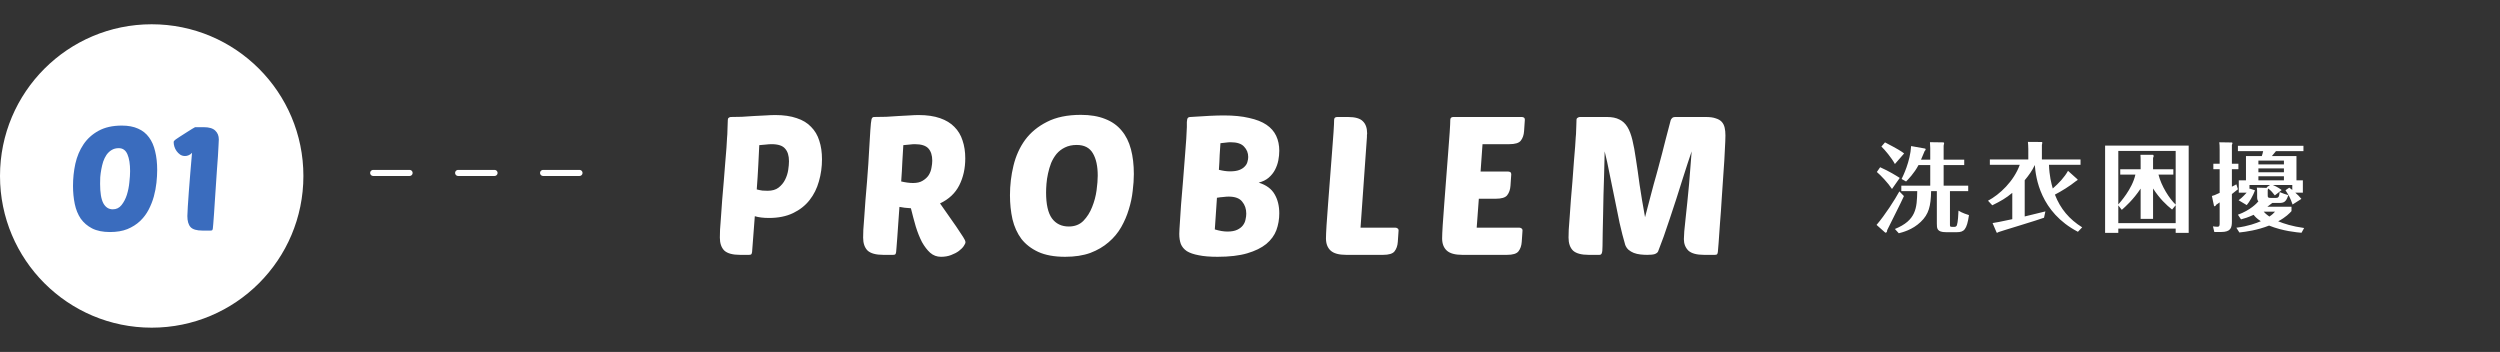
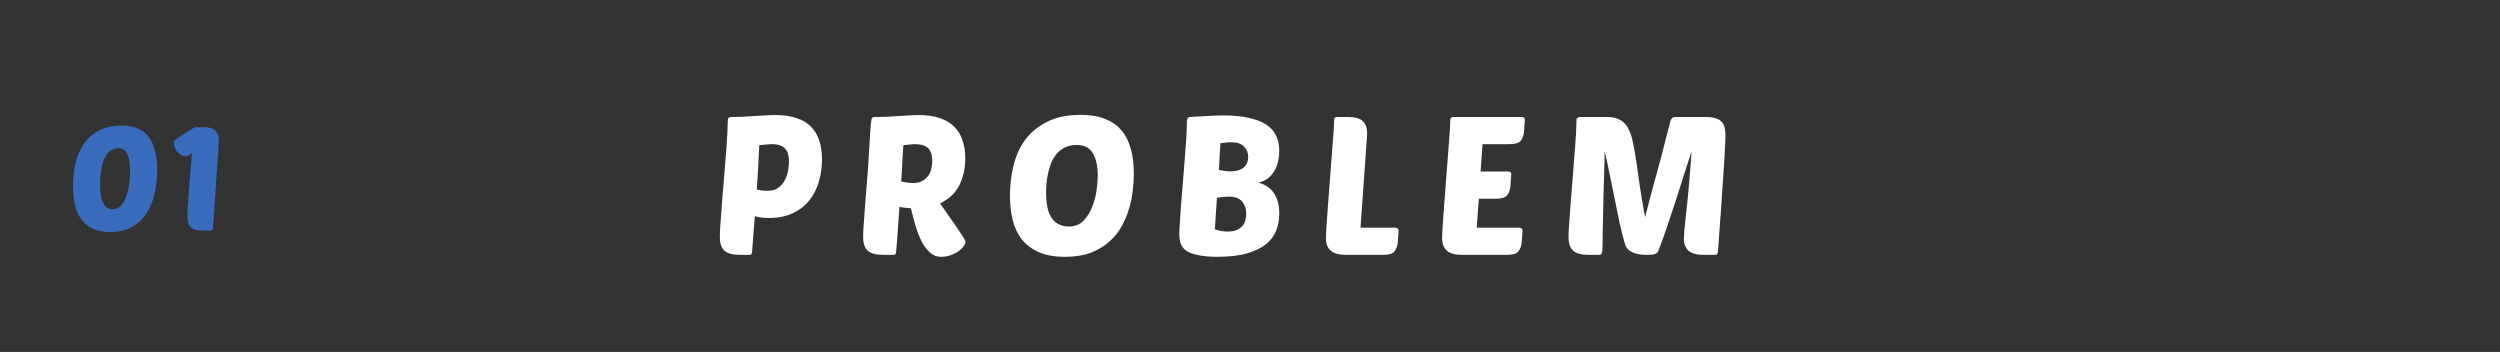
<svg xmlns="http://www.w3.org/2000/svg" width="412" height="58" viewBox="0 0 412 58" fill="none">
  <rect x="0" y="0" width="412" height="58" fill="#333333" stroke="none" />
-   <circle cx="25" cy="29" r="25" fill="white" />
  <path d="M20.072 20.696C21.128 20.696 22.024 20.864 22.76 21.2C23.496 21.52 24.096 22 24.56 22.64C25.024 23.264 25.36 24.032 25.568 24.944C25.792 25.84 25.904 26.864 25.904 28.016C25.904 28.656 25.864 29.352 25.784 30.104C25.704 30.856 25.56 31.616 25.352 32.384C25.144 33.136 24.856 33.864 24.488 34.568C24.12 35.272 23.648 35.896 23.072 36.44C22.496 36.984 21.8 37.424 20.984 37.76C20.184 38.08 19.232 38.24 18.128 38.24C16.944 38.24 15.96 38.04 15.176 37.64C14.408 37.24 13.784 36.704 13.304 36.032C12.84 35.344 12.512 34.536 12.32 33.608C12.128 32.68 12.032 31.688 12.032 30.632C12.032 29.384 12.16 28.168 12.416 26.984C12.688 25.784 13.136 24.72 13.76 23.792C14.384 22.864 15.208 22.12 16.232 21.56C17.272 20.984 18.552 20.696 20.072 20.696ZM19.568 24.416C19.12 24.416 18.728 24.52 18.392 24.728C18.072 24.92 17.792 25.184 17.552 25.52C17.328 25.856 17.144 26.232 17 26.648C16.872 27.064 16.768 27.496 16.688 27.944C16.608 28.376 16.552 28.8 16.52 29.216C16.504 29.616 16.496 29.976 16.496 30.296C16.496 31.752 16.672 32.816 17.024 33.488C17.392 34.16 17.912 34.496 18.584 34.496C19.176 34.496 19.656 34.264 20.024 33.8C20.408 33.32 20.704 32.752 20.912 32.096C21.12 31.424 21.256 30.736 21.32 30.032C21.4 29.312 21.44 28.704 21.44 28.208C21.44 27.04 21.296 26.12 21.008 25.448C20.72 24.76 20.24 24.416 19.568 24.416ZM30.805 21.776C31.077 21.616 31.357 21.44 31.645 21.248C31.949 21.056 32.117 20.96 32.149 20.96H33.589C34.469 20.96 35.101 21.152 35.485 21.536C35.869 21.904 36.061 22.384 36.061 22.976C36.061 23.152 36.045 23.488 36.013 23.984C35.997 24.464 35.965 25.048 35.917 25.736C35.869 26.424 35.813 27.192 35.749 28.04C35.701 28.872 35.645 29.712 35.581 30.56C35.533 31.408 35.477 32.24 35.413 33.056C35.365 33.872 35.317 34.608 35.269 35.264C35.221 35.904 35.181 36.44 35.149 36.872C35.117 37.304 35.093 37.56 35.077 37.64C35.061 37.768 35.029 37.864 34.981 37.928C34.933 37.976 34.837 38 34.693 38H33.373C32.413 38 31.757 37.808 31.405 37.424C31.053 37.04 30.877 36.432 30.877 35.6C30.877 35.264 30.901 34.752 30.949 34.064C30.997 33.36 31.053 32.544 31.117 31.616C31.197 30.688 31.277 29.672 31.357 28.568C31.453 27.464 31.549 26.336 31.645 25.184C31.469 25.376 31.277 25.512 31.069 25.592C30.877 25.672 30.685 25.712 30.493 25.712C30.189 25.712 29.917 25.632 29.677 25.472C29.453 25.312 29.261 25.12 29.101 24.896C28.941 24.672 28.821 24.432 28.741 24.176C28.661 23.904 28.621 23.664 28.621 23.456C28.621 23.376 28.637 23.304 28.669 23.24C28.717 23.176 28.813 23.088 28.957 22.976C29.101 22.864 29.317 22.72 29.605 22.544C29.893 22.352 30.293 22.096 30.805 21.776Z" fill="#3A6CBE" />
-   <line x1="61.5" y1="28.5" x2="96.5" y2="28.5" stroke="white" stroke-linecap="round" stroke-dasharray="6 8" />
-   <path d="M121.96 42C120.744 42 119.88 41.765 119.368 41.296C118.877 40.805 118.632 40.091 118.632 39.152C118.632 38.875 118.643 38.437 118.664 37.84C118.707 37.221 118.76 36.496 118.824 35.664C118.888 34.832 118.952 33.925 119.016 32.944C119.101 31.963 119.187 30.96 119.272 29.936C119.379 28.677 119.464 27.6 119.528 26.704C119.613 25.787 119.677 25.008 119.72 24.368C119.763 23.707 119.795 23.163 119.816 22.736C119.859 22.288 119.88 21.904 119.88 21.584C119.901 21.243 119.912 20.933 119.912 20.656C119.933 20.379 119.944 20.08 119.944 19.76C119.944 19.589 119.997 19.472 120.104 19.408C120.211 19.323 120.317 19.28 120.424 19.28C120.979 19.28 121.587 19.269 122.248 19.248C122.909 19.205 123.571 19.163 124.232 19.12C124.893 19.077 125.533 19.045 126.152 19.024C126.771 18.981 127.315 18.96 127.784 18.96C129.149 18.96 130.323 19.131 131.304 19.472C132.285 19.792 133.075 20.272 133.672 20.912C134.291 21.531 134.739 22.288 135.016 23.184C135.315 24.08 135.464 25.104 135.464 26.256C135.464 27.515 135.293 28.731 134.952 29.904C134.632 31.056 134.12 32.08 133.416 32.976C132.712 33.872 131.805 34.587 130.696 35.12C129.587 35.653 128.264 35.92 126.728 35.92C125.811 35.92 125.032 35.824 124.392 35.632L123.944 41.52C123.923 41.691 123.88 41.819 123.816 41.904C123.752 41.968 123.624 42 123.432 42H121.96ZM127.144 23.76C126.867 23.76 126.557 23.781 126.216 23.824C125.875 23.845 125.512 23.877 125.128 23.92C125.085 24.816 125.032 25.904 124.968 27.184C124.904 28.464 124.819 29.808 124.712 31.216C125.032 31.301 125.341 31.365 125.64 31.408C125.96 31.429 126.248 31.44 126.504 31.44C127.251 31.44 127.848 31.269 128.296 30.928C128.765 30.565 129.128 30.128 129.384 29.616C129.64 29.104 129.811 28.571 129.896 28.016C129.981 27.461 130.024 26.981 130.024 26.576C130.024 25.659 129.811 24.965 129.384 24.496C128.979 24.005 128.232 23.76 127.144 23.76ZM145.572 42C144.356 42 143.492 41.765 142.98 41.296C142.49 40.805 142.244 40.091 142.244 39.152C142.244 38.896 142.255 38.469 142.276 37.872C142.319 37.253 142.372 36.528 142.436 35.696C142.5 34.864 142.564 33.957 142.628 32.976C142.714 31.973 142.799 30.96 142.884 29.936C143.055 27.781 143.172 26.032 143.236 24.688C143.322 23.344 143.386 22.288 143.428 21.52C143.492 20.56 143.556 19.952 143.62 19.696C143.684 19.419 143.823 19.28 144.036 19.28C144.698 19.28 145.37 19.269 146.052 19.248C146.756 19.205 147.428 19.163 148.068 19.12C148.708 19.077 149.306 19.045 149.86 19.024C150.436 18.981 150.948 18.96 151.396 18.96C152.762 18.96 153.935 19.131 154.917 19.472C155.898 19.813 156.687 20.293 157.285 20.912C157.903 21.531 158.351 22.277 158.628 23.152C158.927 24.027 159.076 25.008 159.076 26.096C159.076 27.76 158.746 29.243 158.084 30.544C157.423 31.845 156.367 32.837 154.917 33.52L157.604 37.36C158.095 38.085 158.469 38.651 158.725 39.056C158.98 39.44 159.108 39.728 159.108 39.92C159.108 40.069 159.012 40.283 158.82 40.56C158.65 40.816 158.383 41.083 158.021 41.36C157.679 41.616 157.252 41.84 156.74 42.032C156.25 42.224 155.695 42.32 155.076 42.32C154.394 42.32 153.796 42.096 153.285 41.648C152.794 41.2 152.346 40.613 151.94 39.888C151.556 39.141 151.215 38.288 150.917 37.328C150.639 36.368 150.372 35.365 150.116 34.32C149.348 34.277 148.719 34.203 148.228 34.096C148.164 35.035 148.1 35.931 148.036 36.784C147.972 37.637 147.919 38.405 147.876 39.088C147.834 39.749 147.791 40.304 147.748 40.752C147.706 41.179 147.684 41.435 147.684 41.52C147.663 41.691 147.62 41.819 147.556 41.904C147.492 41.968 147.364 42 147.172 42H145.572ZM150.756 23.76C150.5 23.76 150.212 23.781 149.892 23.824C149.572 23.845 149.231 23.877 148.868 23.92C148.826 24.667 148.772 25.563 148.708 26.608C148.666 27.632 148.602 28.731 148.516 29.904C149.263 30.075 149.914 30.16 150.469 30.16C151.13 30.16 151.663 30.032 152.068 29.776C152.495 29.52 152.826 29.211 153.061 28.848C153.295 28.464 153.444 28.059 153.509 27.632C153.594 27.205 153.636 26.821 153.636 26.48C153.636 25.605 153.423 24.933 152.997 24.464C152.57 23.995 151.823 23.76 150.756 23.76ZM178.122 18.928C179.68 18.928 181.013 19.152 182.122 19.6C183.232 20.027 184.138 20.667 184.842 21.52C185.546 22.352 186.058 23.376 186.378 24.592C186.698 25.787 186.858 27.152 186.858 28.688C186.858 29.541 186.794 30.469 186.667 31.472C186.56 32.475 186.346 33.488 186.026 34.512C185.728 35.515 185.312 36.485 184.778 37.424C184.245 38.363 183.552 39.195 182.698 39.92C181.866 40.645 180.864 41.232 179.69 41.68C178.517 42.107 177.13 42.32 175.53 42.32C173.76 42.32 172.288 42.053 171.114 41.52C169.962 40.987 169.034 40.272 168.33 39.376C167.648 38.459 167.157 37.381 166.858 36.144C166.581 34.907 166.442 33.584 166.442 32.176C166.442 30.512 166.634 28.891 167.018 27.312C167.402 25.712 168.042 24.293 168.938 23.056C169.856 21.819 171.061 20.827 172.554 20.08C174.048 19.312 175.904 18.928 178.122 18.928ZM177.45 23.888C176.704 23.888 176.053 24.027 175.498 24.304C174.965 24.56 174.506 24.912 174.122 25.36C173.76 25.808 173.461 26.309 173.226 26.864C173.013 27.419 172.842 27.995 172.714 28.592C172.586 29.168 172.501 29.733 172.458 30.288C172.416 30.821 172.394 31.301 172.394 31.728C172.394 33.669 172.714 35.088 173.354 35.984C174.016 36.88 174.944 37.328 176.138 37.328C177.12 37.328 177.92 37.019 178.538 36.4C179.157 35.76 179.637 35.003 179.978 34.128C180.341 33.232 180.586 32.315 180.714 31.376C180.842 30.416 180.906 29.605 180.906 28.944C180.906 27.387 180.64 26.16 180.106 25.264C179.573 24.347 178.688 23.888 177.45 23.888ZM200.649 42.32C199.39 42.32 198.355 42.235 197.545 42.064C196.734 41.915 196.083 41.691 195.593 41.392C195.123 41.072 194.793 40.677 194.601 40.208C194.43 39.739 194.345 39.184 194.345 38.544C194.345 38.352 194.355 38.085 194.377 37.744C194.398 37.381 194.43 36.88 194.473 36.24C194.515 35.6 194.569 34.779 194.633 33.776C194.718 32.752 194.825 31.472 194.953 29.936C195.102 28.037 195.219 26.533 195.305 25.424C195.39 24.315 195.454 23.461 195.497 22.864C195.539 22.245 195.561 21.819 195.561 21.584C195.582 21.328 195.593 21.115 195.593 20.944C195.593 20.603 195.593 20.325 195.593 20.112C195.614 19.899 195.635 19.739 195.657 19.632C195.699 19.504 195.753 19.419 195.817 19.376C195.902 19.312 196.019 19.28 196.169 19.28C197.427 19.195 198.494 19.131 199.369 19.088C200.265 19.045 201.043 19.024 201.705 19.024C203.326 19.024 204.713 19.163 205.865 19.44C207.038 19.696 207.987 20.069 208.713 20.56C209.438 21.051 209.971 21.659 210.313 22.384C210.654 23.109 210.825 23.931 210.825 24.848C210.825 25.36 210.771 25.893 210.665 26.448C210.558 26.981 210.377 27.493 210.121 27.984C209.865 28.475 209.513 28.912 209.065 29.296C208.638 29.659 208.094 29.925 207.433 30.096C208.67 30.48 209.545 31.12 210.057 32.016C210.569 32.891 210.825 33.936 210.825 35.152C210.825 36.133 210.665 37.061 210.345 37.936C210.025 38.789 209.47 39.547 208.681 40.208C207.891 40.848 206.846 41.36 205.545 41.744C204.243 42.128 202.611 42.32 200.649 42.32ZM202.473 32.4C202.238 32.4 201.95 32.421 201.609 32.464C201.267 32.485 200.915 32.528 200.553 32.592L200.201 37.808C200.969 38.043 201.662 38.16 202.281 38.16C202.942 38.16 203.475 38.064 203.881 37.872C204.286 37.68 204.595 37.445 204.809 37.168C205.043 36.869 205.193 36.549 205.257 36.208C205.342 35.845 205.385 35.515 205.385 35.216C205.385 34.427 205.161 33.765 204.713 33.232C204.286 32.677 203.539 32.4 202.473 32.4ZM201.129 23.6C201.086 24.155 201.043 24.805 201.001 25.552C200.979 26.299 200.937 27.109 200.873 27.984C201.555 28.155 202.163 28.24 202.697 28.24C203.337 28.24 203.849 28.165 204.233 28.016C204.617 27.867 204.915 27.675 205.129 27.44C205.363 27.205 205.513 26.949 205.577 26.672C205.662 26.395 205.705 26.128 205.705 25.872C205.705 25.211 205.481 24.645 205.033 24.176C204.606 23.685 203.859 23.44 202.793 23.44C202.558 23.44 202.291 23.461 201.993 23.504C201.715 23.525 201.427 23.557 201.129 23.6ZM221.847 42C220.653 42 219.799 41.765 219.287 41.296C218.775 40.827 218.519 40.155 218.519 39.28C218.519 38.853 218.551 38.128 218.615 37.104C218.679 36.059 218.765 34.875 218.871 33.552C218.978 32.229 219.085 30.832 219.191 29.36C219.298 27.888 219.405 26.501 219.511 25.2C219.618 23.899 219.703 22.757 219.767 21.776C219.831 20.795 219.863 20.123 219.863 19.76C219.863 19.44 220.034 19.28 220.375 19.28H222.135C223.33 19.28 224.151 19.515 224.599 19.984C225.069 20.432 225.303 21.104 225.303 22C225.303 22.107 225.293 22.203 225.271 22.288C225.271 22.373 225.271 22.469 225.271 22.576L224.215 37.52H229.975C230.103 37.52 230.221 37.563 230.327 37.648C230.434 37.712 230.487 37.819 230.487 37.968L230.359 39.856C230.317 40.496 230.135 41.019 229.815 41.424C229.517 41.808 228.887 42 227.927 42H221.847ZM240.991 42C239.797 42 238.943 41.765 238.431 41.296C237.919 40.827 237.663 40.155 237.663 39.28C237.663 38.853 237.695 38.128 237.759 37.104C237.823 36.059 237.909 34.875 238.015 33.552C238.122 32.229 238.229 30.832 238.335 29.36C238.442 27.888 238.549 26.501 238.655 25.2C238.762 23.899 238.847 22.757 238.911 21.776C238.975 20.795 239.007 20.123 239.007 19.76C239.007 19.44 239.178 19.28 239.519 19.28H250.783C250.911 19.28 251.029 19.312 251.135 19.376C251.242 19.44 251.295 19.557 251.295 19.728L251.167 21.616C251.125 22.256 250.943 22.779 250.623 23.184C250.325 23.568 249.695 23.76 248.735 23.76H244.319L243.999 28.272H248.543C248.671 28.272 248.789 28.304 248.895 28.368C249.002 28.432 249.055 28.549 249.055 28.72L248.927 30.608C248.885 31.248 248.703 31.771 248.383 32.176C248.085 32.56 247.455 32.752 246.495 32.752H243.711L243.359 37.52H250.399C250.527 37.52 250.645 37.563 250.751 37.648C250.858 37.712 250.911 37.819 250.911 37.968L250.783 39.856C250.741 40.496 250.559 41.019 250.239 41.424C249.941 41.808 249.311 42 248.351 42H240.991ZM278.783 24.944C278.612 25.456 278.388 26.128 278.111 26.96C277.855 27.771 277.567 28.667 277.247 29.648C276.927 30.629 276.596 31.675 276.255 32.784C275.913 33.872 275.561 34.939 275.199 35.984C274.857 37.029 274.516 38.032 274.175 38.992C273.833 39.931 273.524 40.752 273.247 41.456C273.161 41.627 272.98 41.765 272.703 41.872C272.447 41.957 272.031 42 271.455 42C271.092 42 270.719 41.979 270.335 41.936C269.951 41.893 269.588 41.808 269.247 41.68C268.927 41.552 268.639 41.381 268.383 41.168C268.148 40.955 267.967 40.688 267.839 40.368C267.519 39.28 267.209 38.075 266.911 36.752C266.633 35.408 266.356 34.043 266.079 32.656C265.801 31.269 265.524 29.915 265.247 28.592C264.991 27.248 264.724 26.032 264.447 24.944C264.447 25.243 264.436 25.755 264.415 26.48C264.393 27.205 264.372 28.048 264.351 29.008C264.329 29.968 264.297 31.003 264.255 32.112C264.233 33.221 264.212 34.309 264.191 35.376C264.169 36.421 264.148 37.403 264.127 38.32C264.105 39.216 264.095 39.952 264.095 40.528C264.095 41.168 264.052 41.573 263.967 41.744C263.903 41.915 263.775 42 263.583 42H261.823C260.607 42 259.743 41.765 259.231 41.296C258.74 40.805 258.495 40.091 258.495 39.152C258.495 38.896 258.505 38.469 258.527 37.872C258.569 37.253 258.623 36.528 258.687 35.696C258.751 34.864 258.815 33.957 258.879 32.976C258.964 31.973 259.049 30.96 259.135 29.936C259.241 28.549 259.327 27.397 259.391 26.48C259.476 25.541 259.54 24.763 259.583 24.144C259.625 23.525 259.657 23.024 259.679 22.64C259.721 22.256 259.743 21.915 259.743 21.616C259.764 21.317 259.775 21.04 259.775 20.784C259.796 20.507 259.807 20.165 259.807 19.76C259.807 19.589 259.871 19.472 259.999 19.408C260.127 19.323 260.244 19.28 260.351 19.28H264.831C265.663 19.28 266.345 19.419 266.879 19.696C267.412 19.952 267.849 20.357 268.191 20.912C268.532 21.467 268.809 22.192 269.023 23.088C269.236 23.963 269.428 25.008 269.599 26.224C269.791 27.44 269.993 28.848 270.207 30.448C270.441 32.027 270.74 33.808 271.103 35.792C271.444 34.469 271.732 33.371 271.967 32.496C272.201 31.621 272.393 30.896 272.543 30.32C272.713 29.723 272.852 29.232 272.959 28.848C273.065 28.464 273.161 28.112 273.247 27.792C273.332 27.451 273.428 27.088 273.535 26.704C273.641 26.32 273.769 25.84 273.919 25.264C274.068 24.688 274.249 23.973 274.463 23.12C274.697 22.245 274.985 21.147 275.327 19.824C275.369 19.696 275.444 19.579 275.551 19.472C275.657 19.344 275.849 19.28 276.127 19.28H281.119C281.801 19.28 282.345 19.355 282.751 19.504C283.177 19.632 283.508 19.824 283.743 20.08C283.977 20.336 284.137 20.656 284.223 21.04C284.308 21.403 284.351 21.829 284.351 22.32C284.351 22.811 284.319 23.611 284.255 24.72C284.212 25.808 284.137 27.045 284.031 28.432C283.945 29.797 283.849 31.216 283.743 32.688C283.657 34.16 283.561 35.525 283.455 36.784C283.369 38.043 283.295 39.109 283.231 39.984C283.167 40.859 283.124 41.371 283.103 41.52C283.081 41.691 283.039 41.819 282.975 41.904C282.911 41.968 282.783 42 282.591 42H280.831C279.615 42 278.751 41.765 278.239 41.296C277.748 40.805 277.503 40.176 277.503 39.408C277.503 39.173 277.524 38.747 277.567 38.128C277.631 37.509 277.705 36.784 277.791 35.952C277.876 35.12 277.972 34.213 278.079 33.232C278.185 32.229 278.281 31.237 278.367 30.256C278.452 29.275 278.527 28.325 278.591 27.408C278.676 26.469 278.74 25.648 278.783 24.944Z" fill="white" />
-   <path d="M321.352 31.496V36.968C321.352 37.304 321.352 37.384 321.672 37.384H322.12C322.296 37.384 322.44 37.288 322.504 37.096C322.664 36.664 322.744 35.24 322.76 34.712C323.304 35.08 324.392 35.432 324.488 35.448C324.136 37.88 323.656 38.264 322.488 38.264H320.696C319.192 38.264 319.192 37.624 319.192 36.84V31.496H318.248C318.2 33.976 317.864 35.304 316.536 36.568C315.16 37.896 313.48 38.296 312.92 38.44L312.28 37.736C315.784 36.312 315.912 34.312 315.96 31.496H313.336V30.6H318.104V27.208H316.168C315.464 28.552 314.456 29.576 314.12 29.912L313.384 29.496C313.592 29.08 314.808 26.632 314.952 24.072L317.288 24.488C317.304 24.504 317.352 24.6 317.352 24.632C317.352 24.712 317.224 24.856 317.176 24.904C317.048 25.24 316.904 25.576 316.584 26.312H318.104V24.392C318.104 24.12 318.072 23.688 318.056 23.432L320.28 23.464C320.312 23.464 320.392 23.512 320.392 23.592C320.392 23.64 320.328 23.96 320.312 24.008V26.312H323.704V27.208H320.312V30.6H324.36V31.496H321.352ZM313.8 25.288L312.28 27.032C311.752 26.04 310.632 24.696 310.056 24.152L310.648 23.464C312.744 24.552 313.272 24.888 313.8 25.288ZM313.08 29.32L311.8 31.144C311.128 30.12 309.96 28.904 309.304 28.344L309.848 27.56C311.368 28.232 312.52 28.968 313.08 29.32ZM313.016 31.544L313.768 32.312C313.384 33.224 311.384 37.128 311 37.944C311 38.376 310.728 38.36 310.696 38.344L309.256 37.064C310.648 35.448 312.296 32.872 313.016 31.544ZM340.808 28.152L342.36 29.544C342.392 29.56 342.392 29.608 342.392 29.624C342.392 29.688 342.232 29.784 342.136 29.832C341.096 30.68 339.672 31.544 338.648 32.072C339.56 34.424 341.016 36.136 343.144 37.464L342.44 38.2C336.216 34.952 335.496 29.256 335.336 27.192C334.92 28.104 334.328 28.92 333.672 29.704V35.672C334.216 35.528 336.6 34.968 337.08 34.84L336.856 35.88C336.072 36.2 329.448 38.184 329.352 38.248C329.272 38.296 329.192 38.36 329.112 38.36C329.08 38.36 329.048 38.344 329.032 38.296L328.376 36.76C329.112 36.648 329.352 36.6 331.624 36.12V31.784C330.568 32.664 329.752 33.128 328.328 33.832L327.624 33.08C329.528 32.072 331.88 29.88 332.856 27.16H327.928V26.28H334.264V24.52C334.264 24.136 334.232 23.736 334.2 23.384L336.456 23.4C336.504 23.4 336.568 23.4 336.568 23.528C336.568 23.656 336.52 23.8 336.504 23.88V26.28H342.872V27.16H337.672C337.736 29 338.056 30.216 338.296 31.064C339.288 30.2 340.232 29.208 340.808 28.152ZM358.552 37.672H349.096V38.376H346.92V23.992H360.696V38.376H358.552V37.672ZM349.672 34.584L349.096 33.848V36.776H358.552V33.816L357.96 34.536C356.984 33.752 355.912 32.744 354.824 31.064V36.072H352.776V31.08C351.56 32.92 350.232 34.088 349.672 34.584ZM351.912 28.776H349.416V27.896H352.776V26.552C352.776 26.04 352.776 25.976 352.744 25.512H354.824C354.872 25.512 354.92 25.592 354.92 25.72C354.92 25.864 354.888 25.912 354.824 25.992V27.896H358.168V28.776H355.72C356.168 30.616 357.512 32.76 358.552 33.72V24.872H349.096V33.688C349.352 33.4 351.4 31.144 351.912 28.776ZM379.272 32.776L377.816 33.704C377.416 32.552 377.224 32.248 376.648 31.352L377.272 30.92C377.448 31.048 377.624 31.192 377.768 31.304V30.488H374.568C374.664 30.52 375.432 30.856 376.024 31.32L374.888 32.2C374.552 31.752 374.296 31.448 373.8 31.064C373.8 31.096 373.736 31.288 373.72 31.32V32.184C373.72 32.52 373.752 32.616 374.2 32.616H375.048C375.496 32.616 375.608 32.472 375.688 31.656C376.312 31.912 376.584 32.008 377.112 32.152C376.744 33.336 376.344 33.448 375.56 33.448H374.472C373.96 33.848 373.896 33.896 373.656 34.072H377.64V34.792C377.32 35.144 376.744 35.768 375.448 36.472C376.392 36.856 377.752 37.304 379.72 37.576L379.288 38.36C378.552 38.296 376.2 38.088 373.944 37.176C371.976 37.944 370.216 38.184 369.048 38.312L368.552 37.528C370.568 37.272 371.816 36.776 372.584 36.456C371.912 36.024 371.608 35.672 371.4 35.4C370.44 35.848 369.8 36.024 369.32 36.152L368.808 35.384C370.856 34.648 371.944 33.48 372.184 33.176C372.056 33.048 371.976 32.872 371.976 32.472V31.752C371.976 31.4 371.976 31.368 371.928 30.92L373.656 30.968C373.608 30.936 373.576 30.904 373.528 30.872L374.104 30.488H370.712V31.176L370.76 31.08L371.624 31.368C371.32 32.216 370.696 33.304 370.264 33.8L368.92 33C369.16 32.824 369.528 32.552 370.248 31.752H368.952V29.72H370.136V25.72H372.744C372.856 25.384 372.904 25.208 372.968 24.904H368.808V24.024H379.608V24.904H375.08C374.808 25.256 374.6 25.496 374.408 25.72H378.456V29.72H379.512V31.752H378.264C378.696 32.136 378.856 32.28 379.272 32.776ZM372.184 28.392H376.392V27.752H372.184V28.392ZM372.184 29.72H376.392V29.048H372.184V29.72ZM372.184 27.096H376.392V26.472H372.184V27.096ZM374.92 34.888H373.064C373.4 35.272 373.688 35.464 373.992 35.688C374.504 35.352 374.696 35.128 374.92 34.888ZM367.816 26.984H368.888V27.88H367.816V30.76C368.072 30.648 368.456 30.44 368.552 30.376L368.808 31.192C368.536 31.416 368.328 31.592 367.816 31.976V36.504C367.816 37.528 367.64 38.232 366.04 38.232H364.92L364.696 37.304C364.904 37.336 365.208 37.368 365.416 37.368C365.8 37.368 365.8 37.128 365.8 36.744V33.352C365.608 33.48 365.272 33.704 365.224 33.752C365.144 33.896 365.096 33.992 364.952 33.992C364.92 33.992 364.872 33.96 364.872 33.944L364.52 32.296C364.824 32.216 365 32.168 365.8 31.784V27.88H364.76V26.984H365.8V24.712C365.8 23.976 365.784 23.832 365.736 23.448L367.816 23.48C367.864 23.48 367.912 23.544 367.912 23.608C367.912 23.656 367.832 23.864 367.816 23.896V26.984Z" fill="white" />
+   <path d="M121.96 42C120.744 42 119.88 41.765 119.368 41.296C118.877 40.805 118.632 40.091 118.632 39.152C118.632 38.875 118.643 38.437 118.664 37.84C118.707 37.221 118.76 36.496 118.824 35.664C118.888 34.832 118.952 33.925 119.016 32.944C119.101 31.963 119.187 30.96 119.272 29.936C119.379 28.677 119.464 27.6 119.528 26.704C119.613 25.787 119.677 25.008 119.72 24.368C119.763 23.707 119.795 23.163 119.816 22.736C119.859 22.288 119.88 21.904 119.88 21.584C119.901 21.243 119.912 20.933 119.912 20.656C119.933 20.379 119.944 20.08 119.944 19.76C119.944 19.589 119.997 19.472 120.104 19.408C120.211 19.323 120.317 19.28 120.424 19.28C120.979 19.28 121.587 19.269 122.248 19.248C122.909 19.205 123.571 19.163 124.232 19.12C124.893 19.077 125.533 19.045 126.152 19.024C126.771 18.981 127.315 18.96 127.784 18.96C129.149 18.96 130.323 19.131 131.304 19.472C132.285 19.792 133.075 20.272 133.672 20.912C134.291 21.531 134.739 22.288 135.016 23.184C135.315 24.08 135.464 25.104 135.464 26.256C135.464 27.515 135.293 28.731 134.952 29.904C134.632 31.056 134.12 32.08 133.416 32.976C132.712 33.872 131.805 34.587 130.696 35.12C129.587 35.653 128.264 35.92 126.728 35.92C125.811 35.92 125.032 35.824 124.392 35.632L123.944 41.52C123.923 41.691 123.88 41.819 123.816 41.904C123.752 41.968 123.624 42 123.432 42H121.96ZM127.144 23.76C126.867 23.76 126.557 23.781 126.216 23.824C125.875 23.845 125.512 23.877 125.128 23.92C125.085 24.816 125.032 25.904 124.968 27.184C124.904 28.464 124.819 29.808 124.712 31.216C125.032 31.301 125.341 31.365 125.64 31.408C125.96 31.429 126.248 31.44 126.504 31.44C127.251 31.44 127.848 31.269 128.296 30.928C128.765 30.565 129.128 30.128 129.384 29.616C129.64 29.104 129.811 28.571 129.896 28.016C129.981 27.461 130.024 26.981 130.024 26.576C130.024 25.659 129.811 24.965 129.384 24.496C128.979 24.005 128.232 23.76 127.144 23.76ZM145.572 42C144.356 42 143.492 41.765 142.98 41.296C142.49 40.805 142.244 40.091 142.244 39.152C142.244 38.896 142.255 38.469 142.276 37.872C142.319 37.253 142.372 36.528 142.436 35.696C142.5 34.864 142.564 33.957 142.628 32.976C142.714 31.973 142.799 30.96 142.884 29.936C143.055 27.781 143.172 26.032 143.236 24.688C143.322 23.344 143.386 22.288 143.428 21.52C143.492 20.56 143.556 19.952 143.62 19.696C143.684 19.419 143.823 19.28 144.036 19.28C144.698 19.28 145.37 19.269 146.052 19.248C146.756 19.205 147.428 19.163 148.068 19.12C148.708 19.077 149.306 19.045 149.86 19.024C150.436 18.981 150.948 18.96 151.396 18.96C152.762 18.96 153.935 19.131 154.917 19.472C155.898 19.813 156.687 20.293 157.285 20.912C157.903 21.531 158.351 22.277 158.628 23.152C158.927 24.027 159.076 25.008 159.076 26.096C159.076 27.76 158.746 29.243 158.084 30.544C157.423 31.845 156.367 32.837 154.917 33.52L157.604 37.36C158.095 38.085 158.469 38.651 158.725 39.056C158.98 39.44 159.108 39.728 159.108 39.92C159.108 40.069 159.012 40.283 158.82 40.56C158.65 40.816 158.383 41.083 158.021 41.36C157.679 41.616 157.252 41.84 156.74 42.032C156.25 42.224 155.695 42.32 155.076 42.32C154.394 42.32 153.796 42.096 153.285 41.648C152.794 41.2 152.346 40.613 151.94 39.888C151.556 39.141 151.215 38.288 150.917 37.328C150.639 36.368 150.372 35.365 150.116 34.32C149.348 34.277 148.719 34.203 148.228 34.096C148.164 35.035 148.1 35.931 148.036 36.784C147.972 37.637 147.919 38.405 147.876 39.088C147.834 39.749 147.791 40.304 147.748 40.752C147.706 41.179 147.684 41.435 147.684 41.52C147.663 41.691 147.62 41.819 147.556 41.904C147.492 41.968 147.364 42 147.172 42H145.572ZM150.756 23.76C150.5 23.76 150.212 23.781 149.892 23.824C149.572 23.845 149.231 23.877 148.868 23.92C148.826 24.667 148.772 25.563 148.708 26.608C148.666 27.632 148.602 28.731 148.516 29.904C149.263 30.075 149.914 30.16 150.469 30.16C151.13 30.16 151.663 30.032 152.068 29.776C152.495 29.52 152.826 29.211 153.061 28.848C153.295 28.464 153.444 28.059 153.509 27.632C153.594 27.205 153.636 26.821 153.636 26.48C153.636 25.605 153.423 24.933 152.997 24.464C152.57 23.995 151.823 23.76 150.756 23.76ZM178.122 18.928C179.68 18.928 181.013 19.152 182.122 19.6C183.232 20.027 184.138 20.667 184.842 21.52C185.546 22.352 186.058 23.376 186.378 24.592C186.698 25.787 186.858 27.152 186.858 28.688C186.858 29.541 186.794 30.469 186.667 31.472C186.56 32.475 186.346 33.488 186.026 34.512C185.728 35.515 185.312 36.485 184.778 37.424C184.245 38.363 183.552 39.195 182.698 39.92C181.866 40.645 180.864 41.232 179.69 41.68C178.517 42.107 177.13 42.32 175.53 42.32C173.76 42.32 172.288 42.053 171.114 41.52C169.962 40.987 169.034 40.272 168.33 39.376C167.648 38.459 167.157 37.381 166.858 36.144C166.581 34.907 166.442 33.584 166.442 32.176C166.442 30.512 166.634 28.891 167.018 27.312C167.402 25.712 168.042 24.293 168.938 23.056C169.856 21.819 171.061 20.827 172.554 20.08C174.048 19.312 175.904 18.928 178.122 18.928ZM177.45 23.888C176.704 23.888 176.053 24.027 175.498 24.304C174.965 24.56 174.506 24.912 174.122 25.36C173.76 25.808 173.461 26.309 173.226 26.864C173.013 27.419 172.842 27.995 172.714 28.592C172.586 29.168 172.501 29.733 172.458 30.288C172.416 30.821 172.394 31.301 172.394 31.728C172.394 33.669 172.714 35.088 173.354 35.984C174.016 36.88 174.944 37.328 176.138 37.328C177.12 37.328 177.92 37.019 178.538 36.4C179.157 35.76 179.637 35.003 179.978 34.128C180.341 33.232 180.586 32.315 180.714 31.376C180.842 30.416 180.906 29.605 180.906 28.944C180.906 27.387 180.64 26.16 180.106 25.264C179.573 24.347 178.688 23.888 177.45 23.888ZM200.649 42.32C199.39 42.32 198.355 42.235 197.545 42.064C196.734 41.915 196.083 41.691 195.593 41.392C195.123 41.072 194.793 40.677 194.601 40.208C194.43 39.739 194.345 39.184 194.345 38.544C194.345 38.352 194.355 38.085 194.377 37.744C194.398 37.381 194.43 36.88 194.473 36.24C194.515 35.6 194.569 34.779 194.633 33.776C194.718 32.752 194.825 31.472 194.953 29.936C195.102 28.037 195.219 26.533 195.305 25.424C195.39 24.315 195.454 23.461 195.497 22.864C195.539 22.245 195.561 21.819 195.561 21.584C195.582 21.328 195.593 21.115 195.593 20.944C195.593 20.603 195.593 20.325 195.593 20.112C195.614 19.899 195.635 19.739 195.657 19.632C195.699 19.504 195.753 19.419 195.817 19.376C195.902 19.312 196.019 19.28 196.169 19.28C197.427 19.195 198.494 19.131 199.369 19.088C200.265 19.045 201.043 19.024 201.705 19.024C203.326 19.024 204.713 19.163 205.865 19.44C207.038 19.696 207.987 20.069 208.713 20.56C209.438 21.051 209.971 21.659 210.313 22.384C210.654 23.109 210.825 23.931 210.825 24.848C210.825 25.36 210.771 25.893 210.665 26.448C210.558 26.981 210.377 27.493 210.121 27.984C209.865 28.475 209.513 28.912 209.065 29.296C208.638 29.659 208.094 29.925 207.433 30.096C208.67 30.48 209.545 31.12 210.057 32.016C210.569 32.891 210.825 33.936 210.825 35.152C210.825 36.133 210.665 37.061 210.345 37.936C210.025 38.789 209.47 39.547 208.681 40.208C207.891 40.848 206.846 41.36 205.545 41.744C204.243 42.128 202.611 42.32 200.649 42.32ZM202.473 32.4C202.238 32.4 201.95 32.421 201.609 32.464C201.267 32.485 200.915 32.528 200.553 32.592L200.201 37.808C200.969 38.043 201.662 38.16 202.281 38.16C202.942 38.16 203.475 38.064 203.881 37.872C204.286 37.68 204.595 37.445 204.809 37.168C205.043 36.869 205.193 36.549 205.257 36.208C205.342 35.845 205.385 35.515 205.385 35.216C205.385 34.427 205.161 33.765 204.713 33.232C204.286 32.677 203.539 32.4 202.473 32.4ZM201.129 23.6C201.086 24.155 201.043 24.805 201.001 25.552C200.979 26.299 200.937 27.109 200.873 27.984C201.555 28.155 202.163 28.24 202.697 28.24C203.337 28.24 203.849 28.165 204.233 28.016C204.617 27.867 204.915 27.675 205.129 27.44C205.363 27.205 205.513 26.949 205.577 26.672C205.662 26.395 205.705 26.128 205.705 25.872C205.705 25.211 205.481 24.645 205.033 24.176C204.606 23.685 203.859 23.44 202.793 23.44C202.558 23.44 202.291 23.461 201.993 23.504C201.715 23.525 201.427 23.557 201.129 23.6M221.847 42C220.653 42 219.799 41.765 219.287 41.296C218.775 40.827 218.519 40.155 218.519 39.28C218.519 38.853 218.551 38.128 218.615 37.104C218.679 36.059 218.765 34.875 218.871 33.552C218.978 32.229 219.085 30.832 219.191 29.36C219.298 27.888 219.405 26.501 219.511 25.2C219.618 23.899 219.703 22.757 219.767 21.776C219.831 20.795 219.863 20.123 219.863 19.76C219.863 19.44 220.034 19.28 220.375 19.28H222.135C223.33 19.28 224.151 19.515 224.599 19.984C225.069 20.432 225.303 21.104 225.303 22C225.303 22.107 225.293 22.203 225.271 22.288C225.271 22.373 225.271 22.469 225.271 22.576L224.215 37.52H229.975C230.103 37.52 230.221 37.563 230.327 37.648C230.434 37.712 230.487 37.819 230.487 37.968L230.359 39.856C230.317 40.496 230.135 41.019 229.815 41.424C229.517 41.808 228.887 42 227.927 42H221.847ZM240.991 42C239.797 42 238.943 41.765 238.431 41.296C237.919 40.827 237.663 40.155 237.663 39.28C237.663 38.853 237.695 38.128 237.759 37.104C237.823 36.059 237.909 34.875 238.015 33.552C238.122 32.229 238.229 30.832 238.335 29.36C238.442 27.888 238.549 26.501 238.655 25.2C238.762 23.899 238.847 22.757 238.911 21.776C238.975 20.795 239.007 20.123 239.007 19.76C239.007 19.44 239.178 19.28 239.519 19.28H250.783C250.911 19.28 251.029 19.312 251.135 19.376C251.242 19.44 251.295 19.557 251.295 19.728L251.167 21.616C251.125 22.256 250.943 22.779 250.623 23.184C250.325 23.568 249.695 23.76 248.735 23.76H244.319L243.999 28.272H248.543C248.671 28.272 248.789 28.304 248.895 28.368C249.002 28.432 249.055 28.549 249.055 28.72L248.927 30.608C248.885 31.248 248.703 31.771 248.383 32.176C248.085 32.56 247.455 32.752 246.495 32.752H243.711L243.359 37.52H250.399C250.527 37.52 250.645 37.563 250.751 37.648C250.858 37.712 250.911 37.819 250.911 37.968L250.783 39.856C250.741 40.496 250.559 41.019 250.239 41.424C249.941 41.808 249.311 42 248.351 42H240.991ZM278.783 24.944C278.612 25.456 278.388 26.128 278.111 26.96C277.855 27.771 277.567 28.667 277.247 29.648C276.927 30.629 276.596 31.675 276.255 32.784C275.913 33.872 275.561 34.939 275.199 35.984C274.857 37.029 274.516 38.032 274.175 38.992C273.833 39.931 273.524 40.752 273.247 41.456C273.161 41.627 272.98 41.765 272.703 41.872C272.447 41.957 272.031 42 271.455 42C271.092 42 270.719 41.979 270.335 41.936C269.951 41.893 269.588 41.808 269.247 41.68C268.927 41.552 268.639 41.381 268.383 41.168C268.148 40.955 267.967 40.688 267.839 40.368C267.519 39.28 267.209 38.075 266.911 36.752C266.633 35.408 266.356 34.043 266.079 32.656C265.801 31.269 265.524 29.915 265.247 28.592C264.991 27.248 264.724 26.032 264.447 24.944C264.447 25.243 264.436 25.755 264.415 26.48C264.393 27.205 264.372 28.048 264.351 29.008C264.329 29.968 264.297 31.003 264.255 32.112C264.233 33.221 264.212 34.309 264.191 35.376C264.169 36.421 264.148 37.403 264.127 38.32C264.105 39.216 264.095 39.952 264.095 40.528C264.095 41.168 264.052 41.573 263.967 41.744C263.903 41.915 263.775 42 263.583 42H261.823C260.607 42 259.743 41.765 259.231 41.296C258.74 40.805 258.495 40.091 258.495 39.152C258.495 38.896 258.505 38.469 258.527 37.872C258.569 37.253 258.623 36.528 258.687 35.696C258.751 34.864 258.815 33.957 258.879 32.976C258.964 31.973 259.049 30.96 259.135 29.936C259.241 28.549 259.327 27.397 259.391 26.48C259.476 25.541 259.54 24.763 259.583 24.144C259.625 23.525 259.657 23.024 259.679 22.64C259.721 22.256 259.743 21.915 259.743 21.616C259.764 21.317 259.775 21.04 259.775 20.784C259.796 20.507 259.807 20.165 259.807 19.76C259.807 19.589 259.871 19.472 259.999 19.408C260.127 19.323 260.244 19.28 260.351 19.28H264.831C265.663 19.28 266.345 19.419 266.879 19.696C267.412 19.952 267.849 20.357 268.191 20.912C268.532 21.467 268.809 22.192 269.023 23.088C269.236 23.963 269.428 25.008 269.599 26.224C269.791 27.44 269.993 28.848 270.207 30.448C270.441 32.027 270.74 33.808 271.103 35.792C271.444 34.469 271.732 33.371 271.967 32.496C272.201 31.621 272.393 30.896 272.543 30.32C272.713 29.723 272.852 29.232 272.959 28.848C273.065 28.464 273.161 28.112 273.247 27.792C273.332 27.451 273.428 27.088 273.535 26.704C273.641 26.32 273.769 25.84 273.919 25.264C274.068 24.688 274.249 23.973 274.463 23.12C274.697 22.245 274.985 21.147 275.327 19.824C275.369 19.696 275.444 19.579 275.551 19.472C275.657 19.344 275.849 19.28 276.127 19.28H281.119C281.801 19.28 282.345 19.355 282.751 19.504C283.177 19.632 283.508 19.824 283.743 20.08C283.977 20.336 284.137 20.656 284.223 21.04C284.308 21.403 284.351 21.829 284.351 22.32C284.351 22.811 284.319 23.611 284.255 24.72C284.212 25.808 284.137 27.045 284.031 28.432C283.945 29.797 283.849 31.216 283.743 32.688C283.657 34.16 283.561 35.525 283.455 36.784C283.369 38.043 283.295 39.109 283.231 39.984C283.167 40.859 283.124 41.371 283.103 41.52C283.081 41.691 283.039 41.819 282.975 41.904C282.911 41.968 282.783 42 282.591 42H280.831C279.615 42 278.751 41.765 278.239 41.296C277.748 40.805 277.503 40.176 277.503 39.408C277.503 39.173 277.524 38.747 277.567 38.128C277.631 37.509 277.705 36.784 277.791 35.952C277.876 35.12 277.972 34.213 278.079 33.232C278.185 32.229 278.281 31.237 278.367 30.256C278.452 29.275 278.527 28.325 278.591 27.408C278.676 26.469 278.74 25.648 278.783 24.944Z" fill="white" />
</svg>